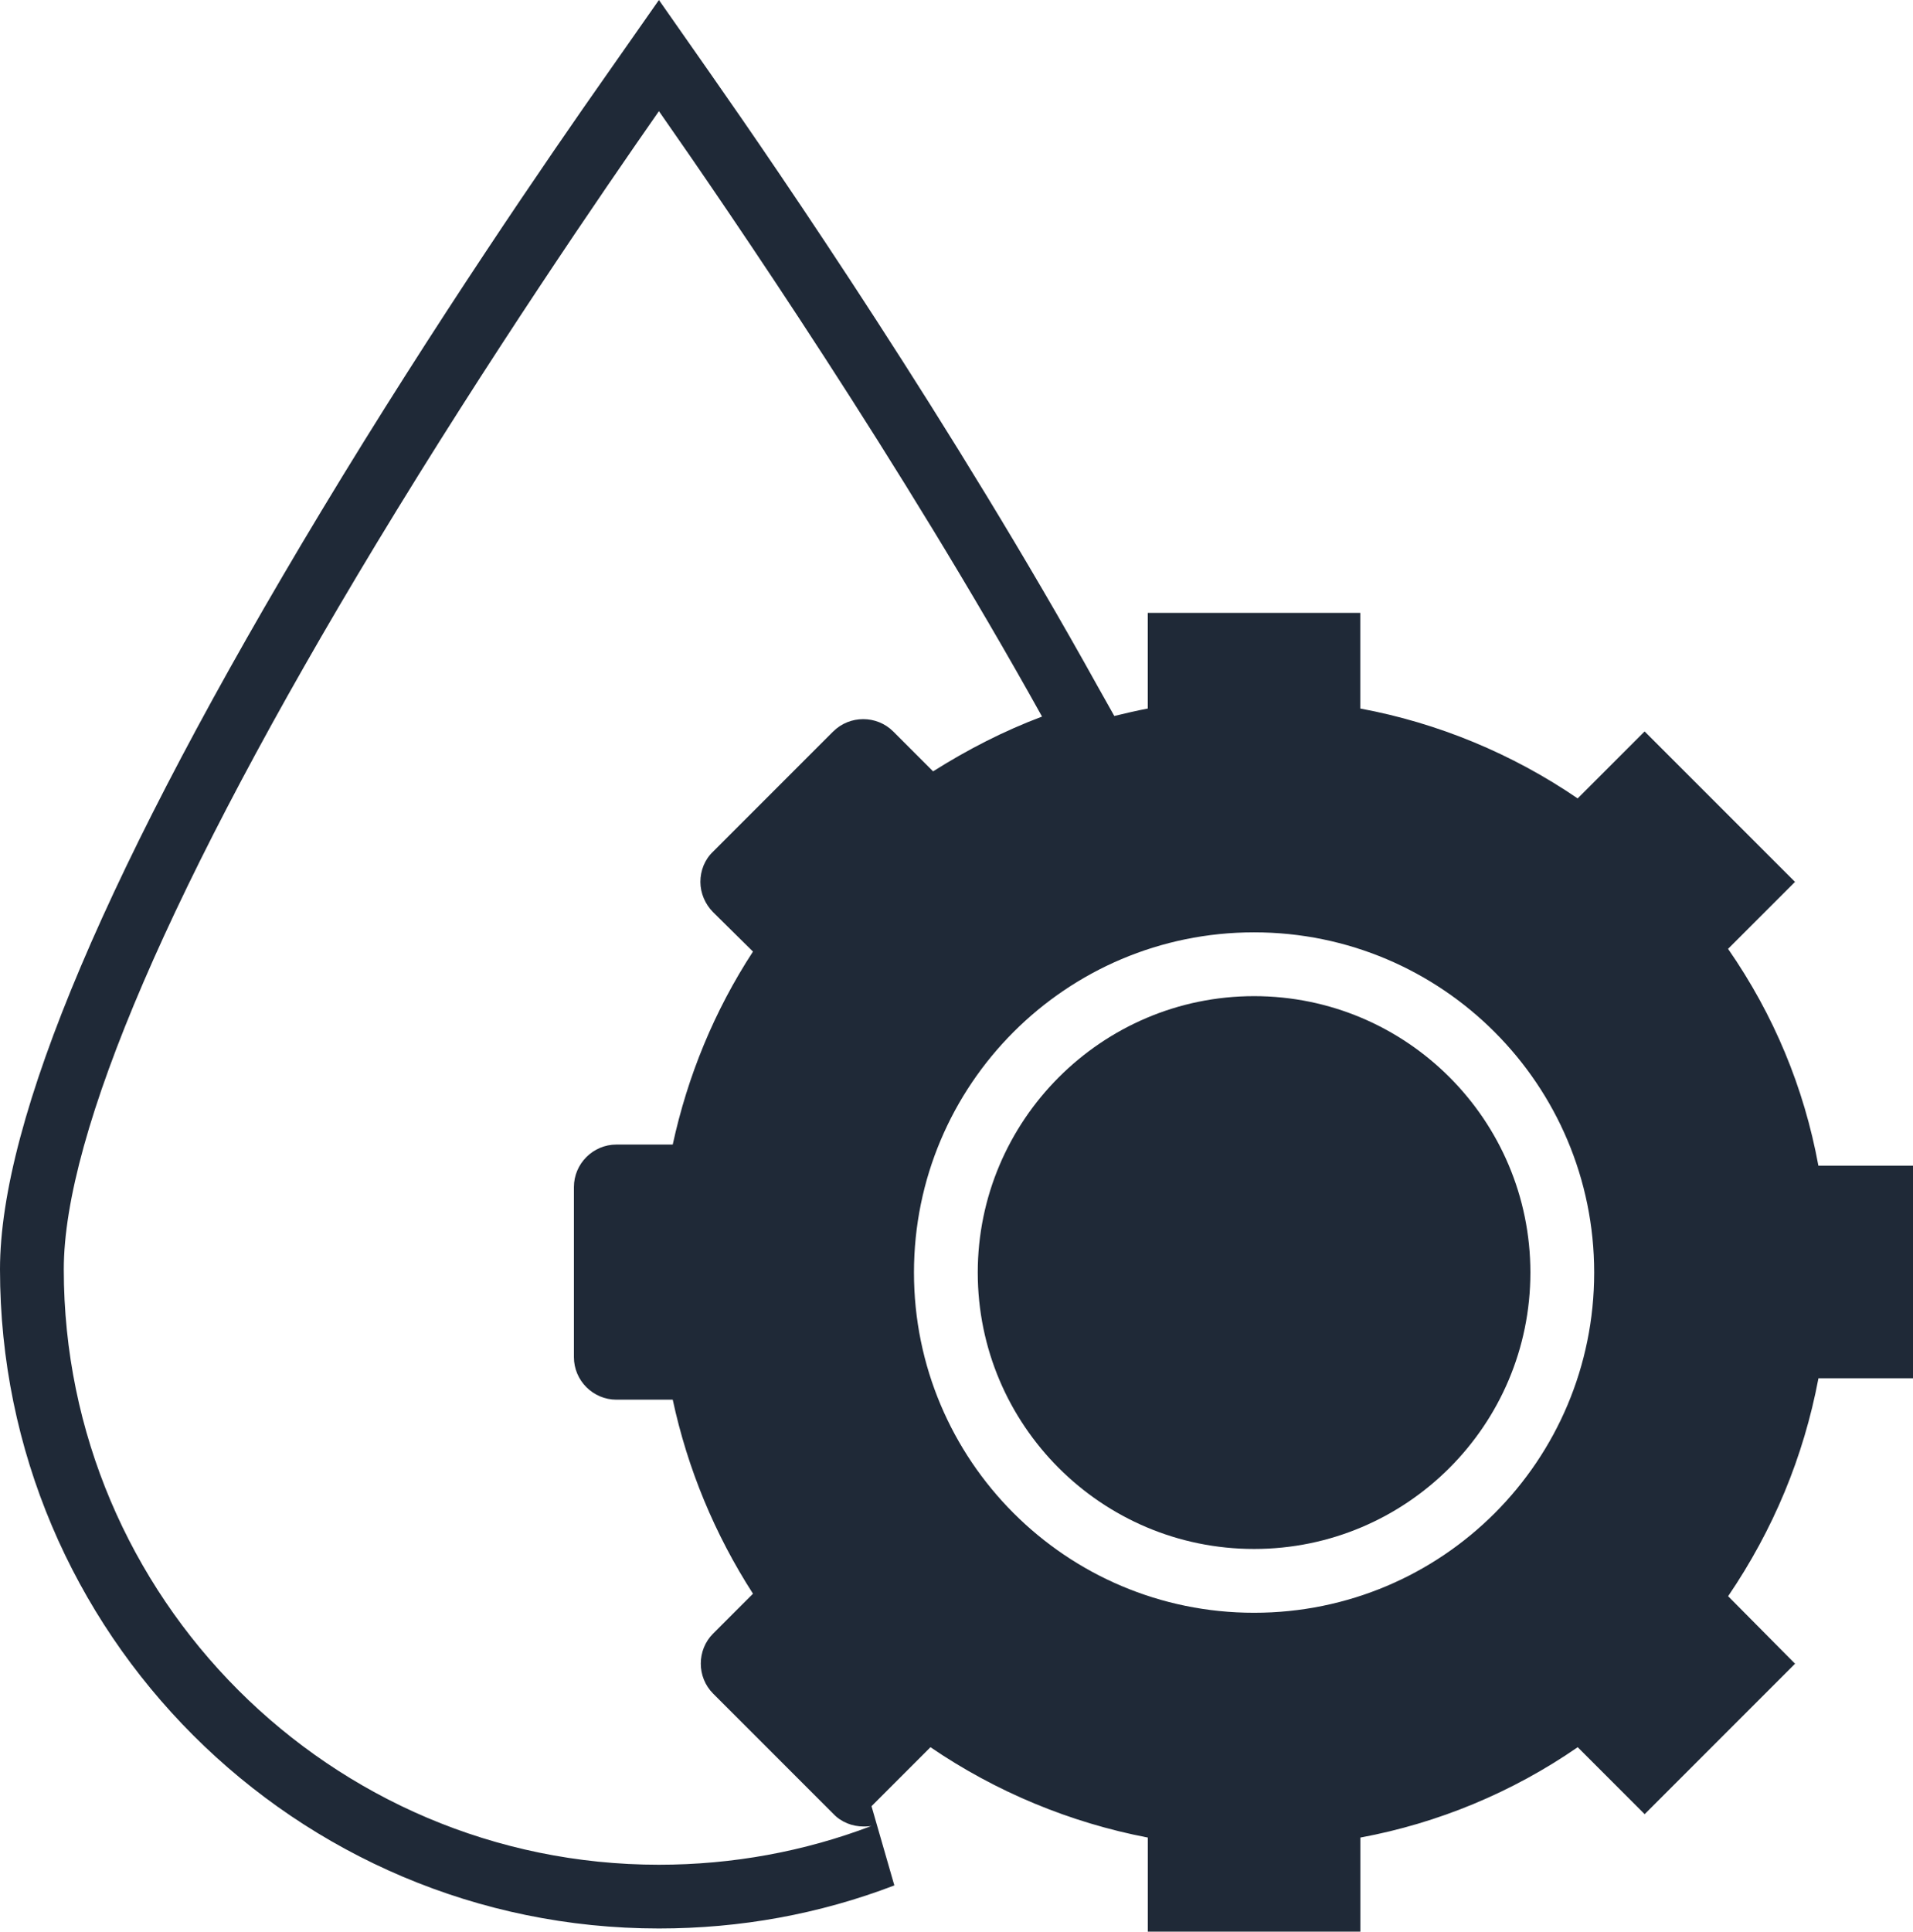
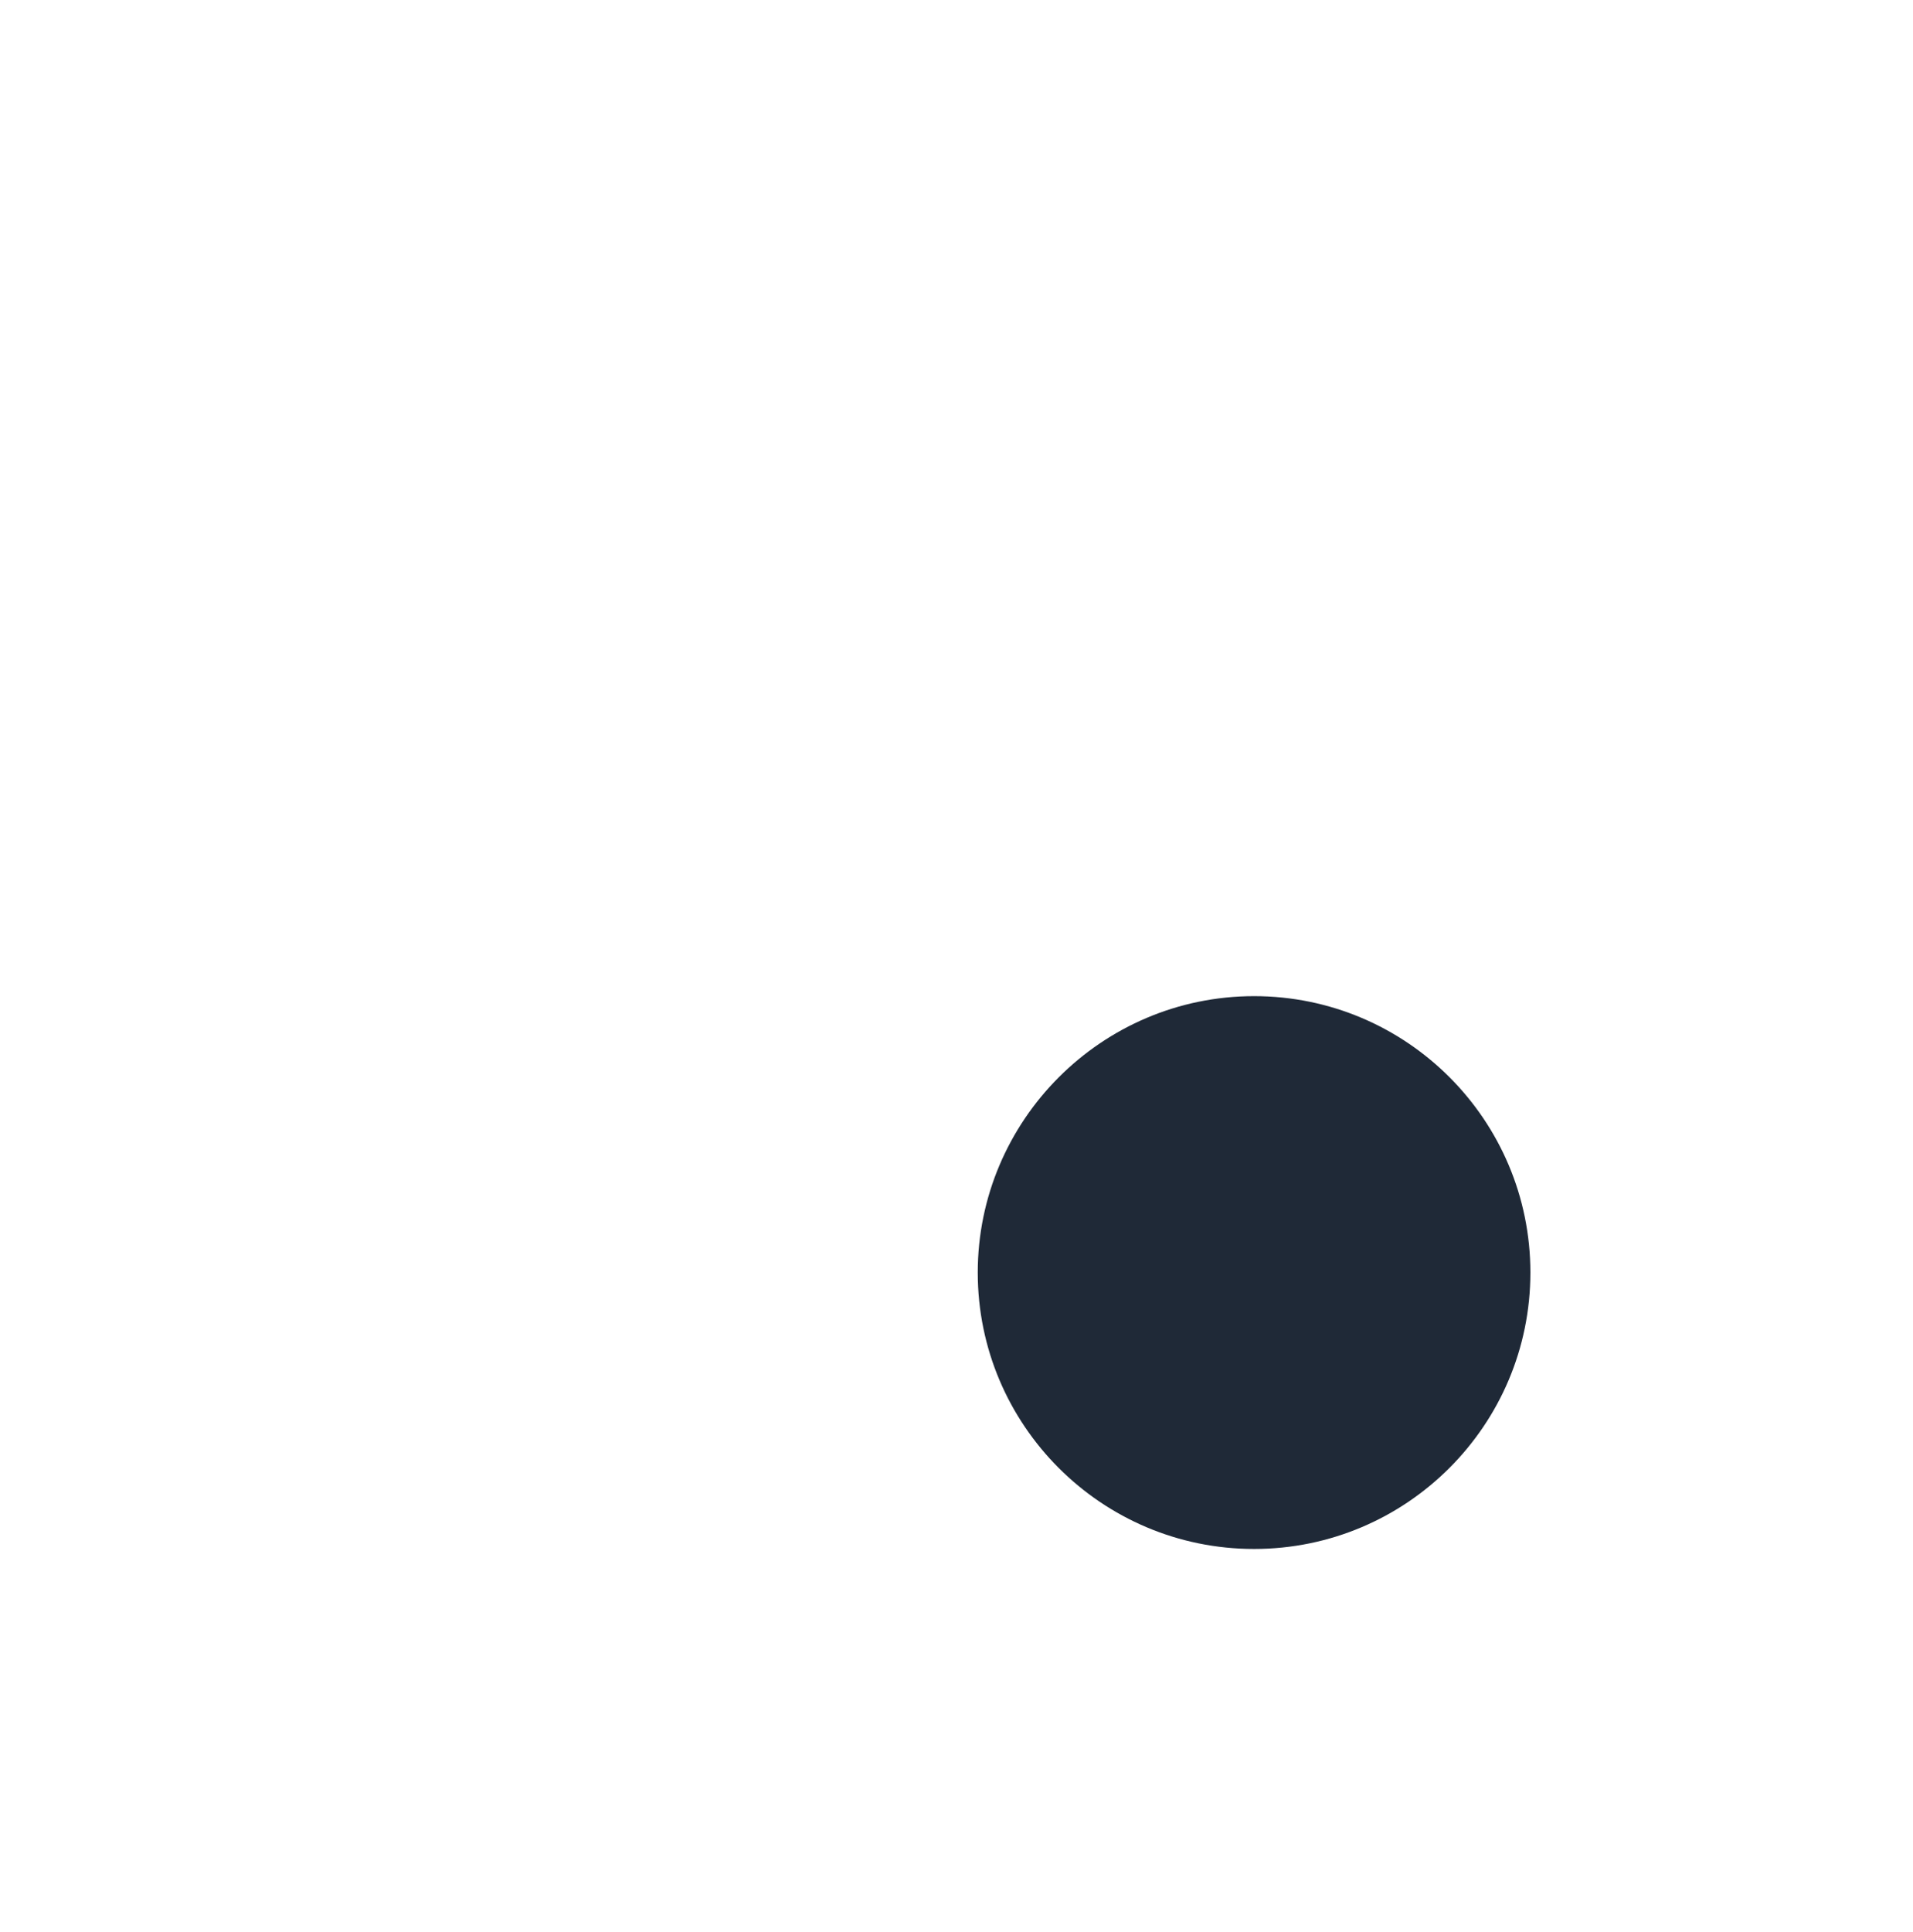
<svg xmlns="http://www.w3.org/2000/svg" viewBox="0 0 345.19 348.45" data-name="Layer 2" id="Layer_2">
  <defs>
    <style>
      .cls-1 {
        fill: #1f2937;
      }
    </style>
  </defs>
  <g data-name="Layer 1" id="Layer_1-2">
    <g>
      <path d="M226.29,179.69c-27.52,0-49.86,22.44-49.86,49.86,0,27.52,22.34,49.86,49.86,49.86,27.52,0,49.86-22.34,49.86-49.86,0-27.52-22.34-49.86-49.86-49.86Z" class="cls-1" />
-       <path d="M328.12,210.28c-2.59-14.1-8.05-27.23-16.3-39.12l12.08-12.08-27.14-27.14-12.08,12.08c-11.79-8.05-25.22-13.62-39.22-16.21v-17.26s-38.35,0-38.35,0v17.26c-2.01.38-4.03.86-6.04,1.34l-3.07-5.46c-25.79-46.5-57.34-92.63-69.71-110.27L118.9,0l-9.4,13.42c-10.45,14.86-31.07,44.87-51.49,78.72C19.56,155.91,0,201.93,0,228.97c0,65.59,53.31,118.9,118.9,118.9,14.67,0,28.96-2.59,42.48-7.77l-4.12-14.29,10.64-10.64c11.79,8.05,25.22,13.62,39.22,16.3v16.97s38.35,0,38.35,0v-16.97c14-2.59,27.42-8.15,39.22-16.3l12.08,12.08,27.14-27.14-12.08-12.18c8.15-11.99,13.62-25.12,16.3-39.31h17.07s0-38.35,0-38.35h-17.07ZM150.35,131.94l-21.67,21.67c-1.53,1.44-2.3,3.45-2.3,5.47s.86,4.03,2.3,5.47l7.19,7.1c-7,10.74-11.79,22.44-14.48,34.81h-10.16c-4.22,0-7.67,3.45-7.67,7.67v30.68c0,4.22,3.45,7.67,7.67,7.67h10.16c2.68,12.47,7.57,24.26,14.48,35l-7.19,7.19c-2.97,2.97-2.97,7.86,0,10.83l21.67,21.67c1.44,1.53,3.45,2.3,5.47,2.3.48,0,.96,0,1.44-.1-12.08,4.6-25.03,7-38.36,7-59.26,0-107.39-48.23-107.39-107.39,0-24.55,19.46-69.8,56.38-130.88,20.42-33.75,41.04-63.76,51.01-78.05,12.95,18.51,43.82,63.67,69.13,109.21-6.9,2.59-13.43,5.95-19.66,9.88l-7.19-7.19c-2.97-2.97-7.86-2.97-10.83,0ZM226.29,290.92c-33.94,0-61.37-27.52-61.37-61.37,0-33.85,27.42-61.37,61.37-61.37,33.94,0,61.37,27.52,61.37,61.37,0,33.94-27.42,61.37-61.37,61.37Z" class="cls-1" />
    </g>
  </g>
</svg>